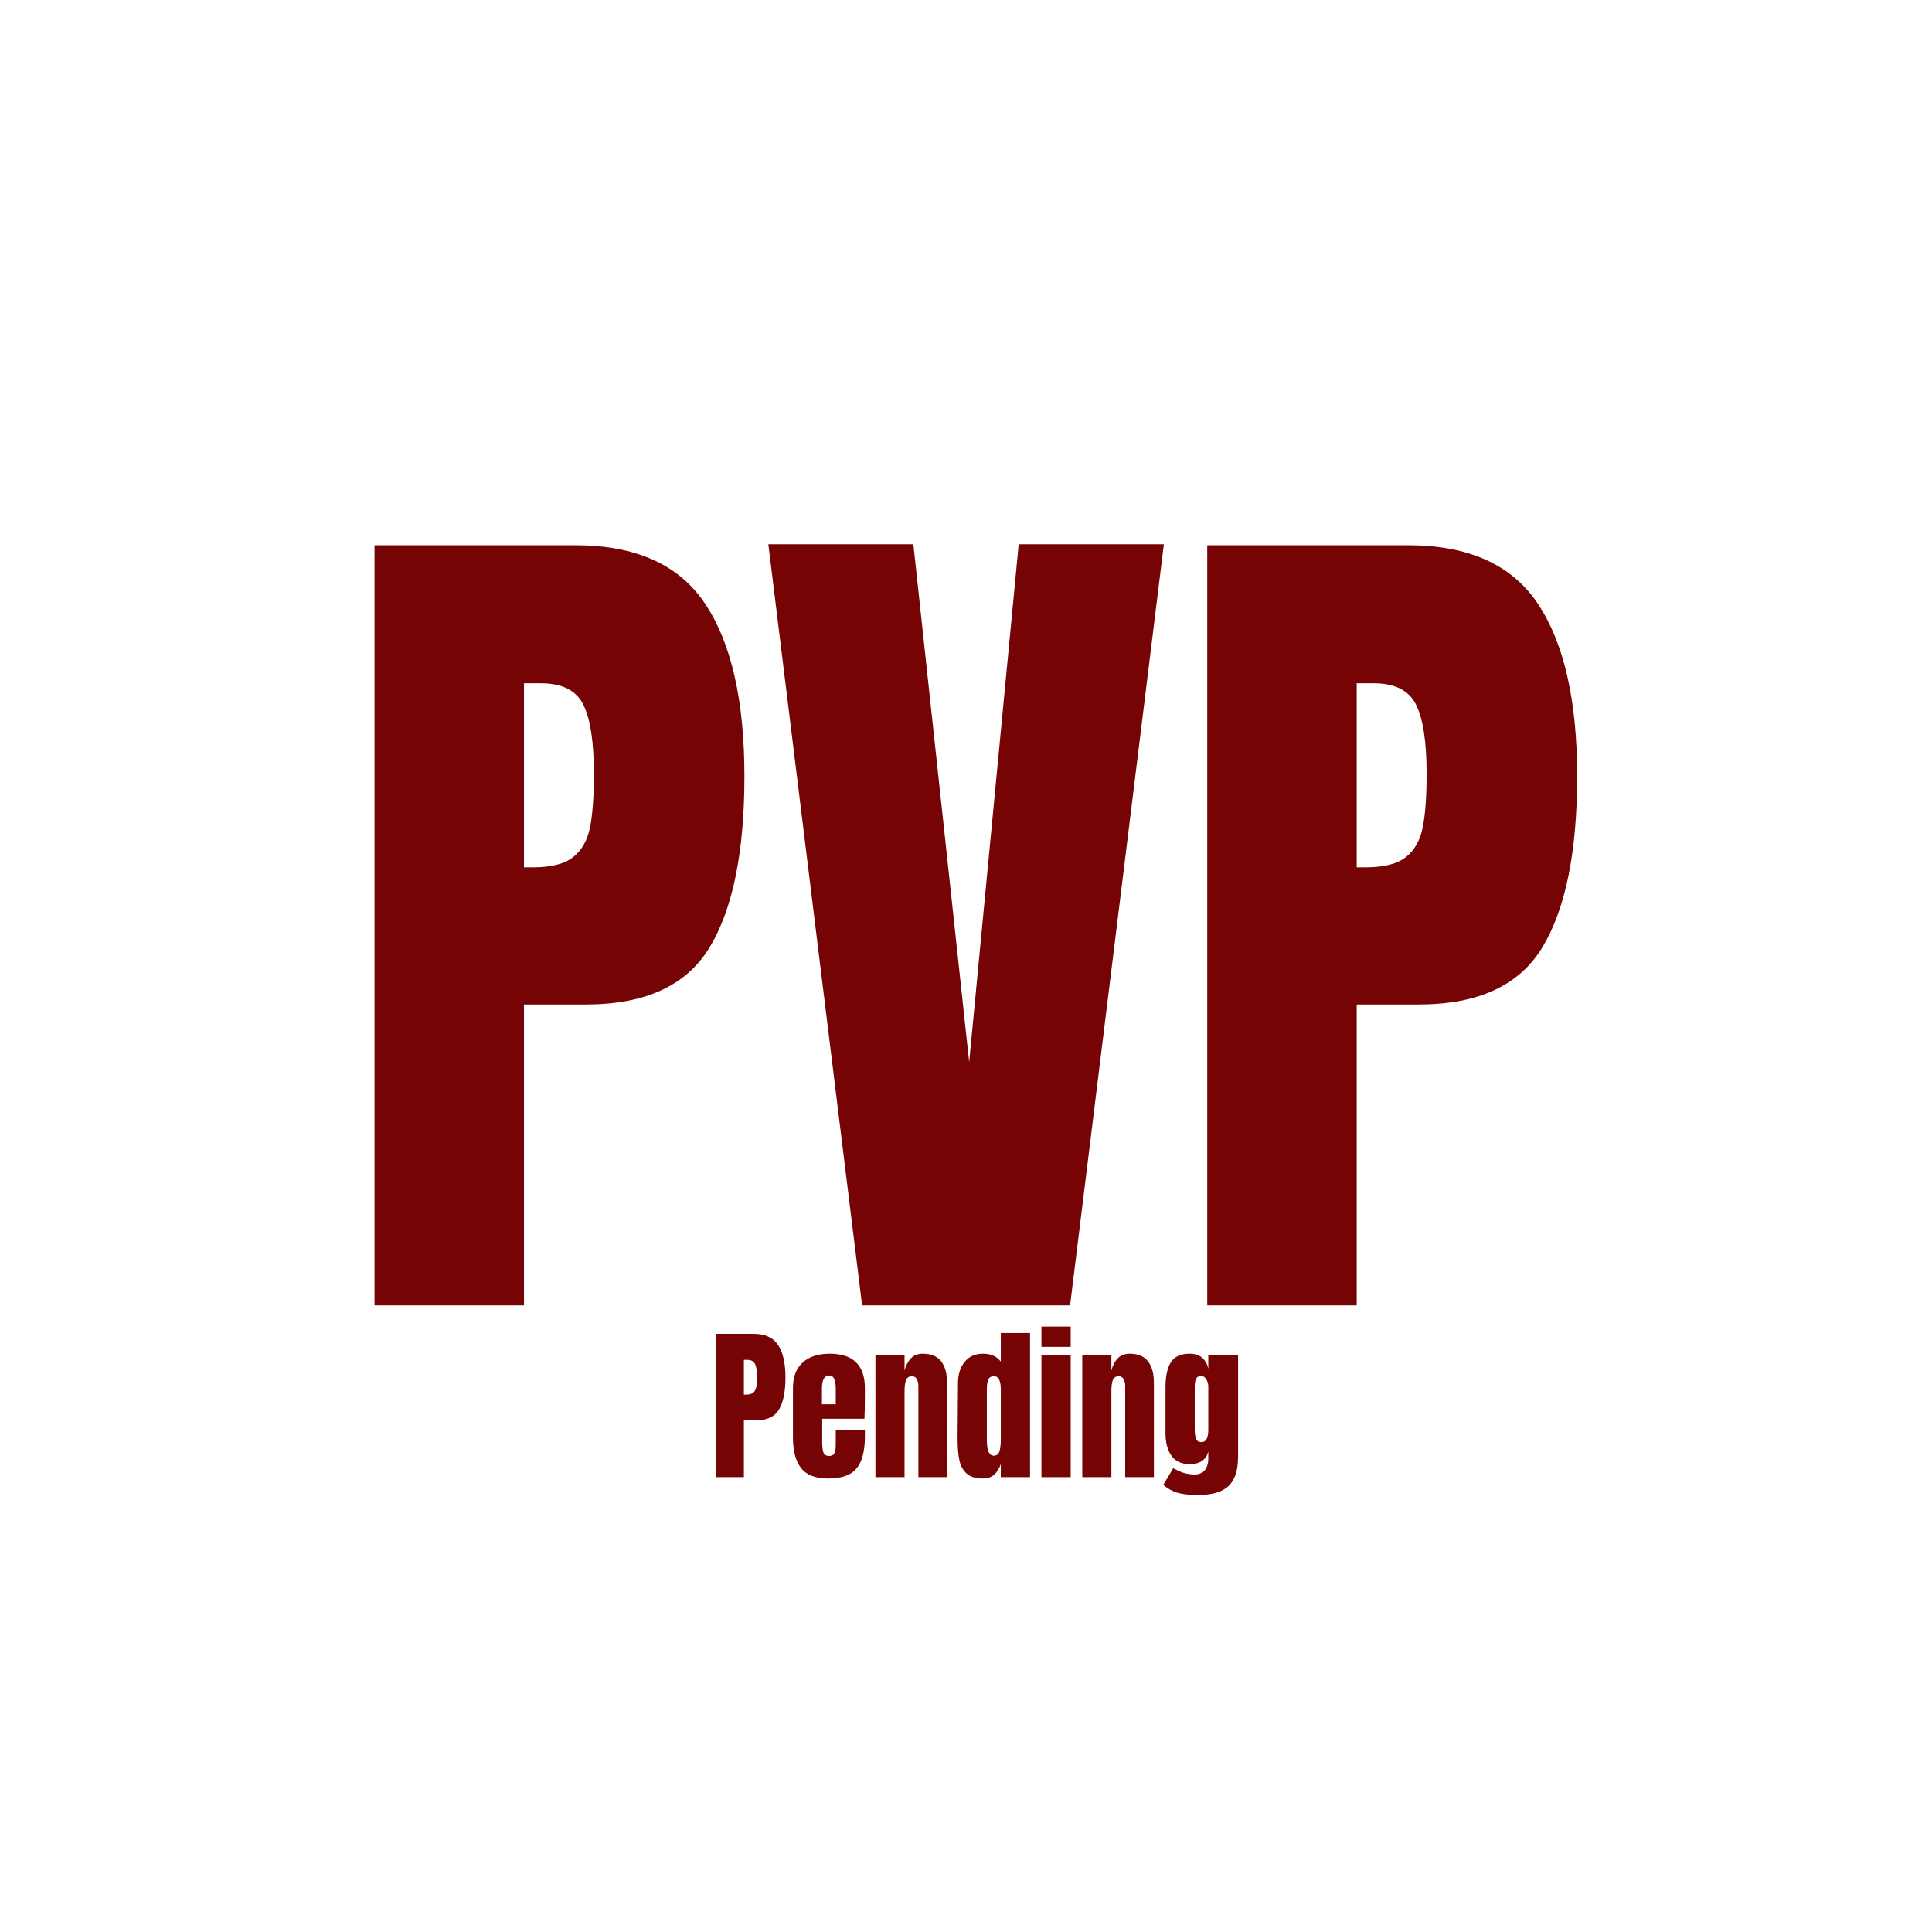
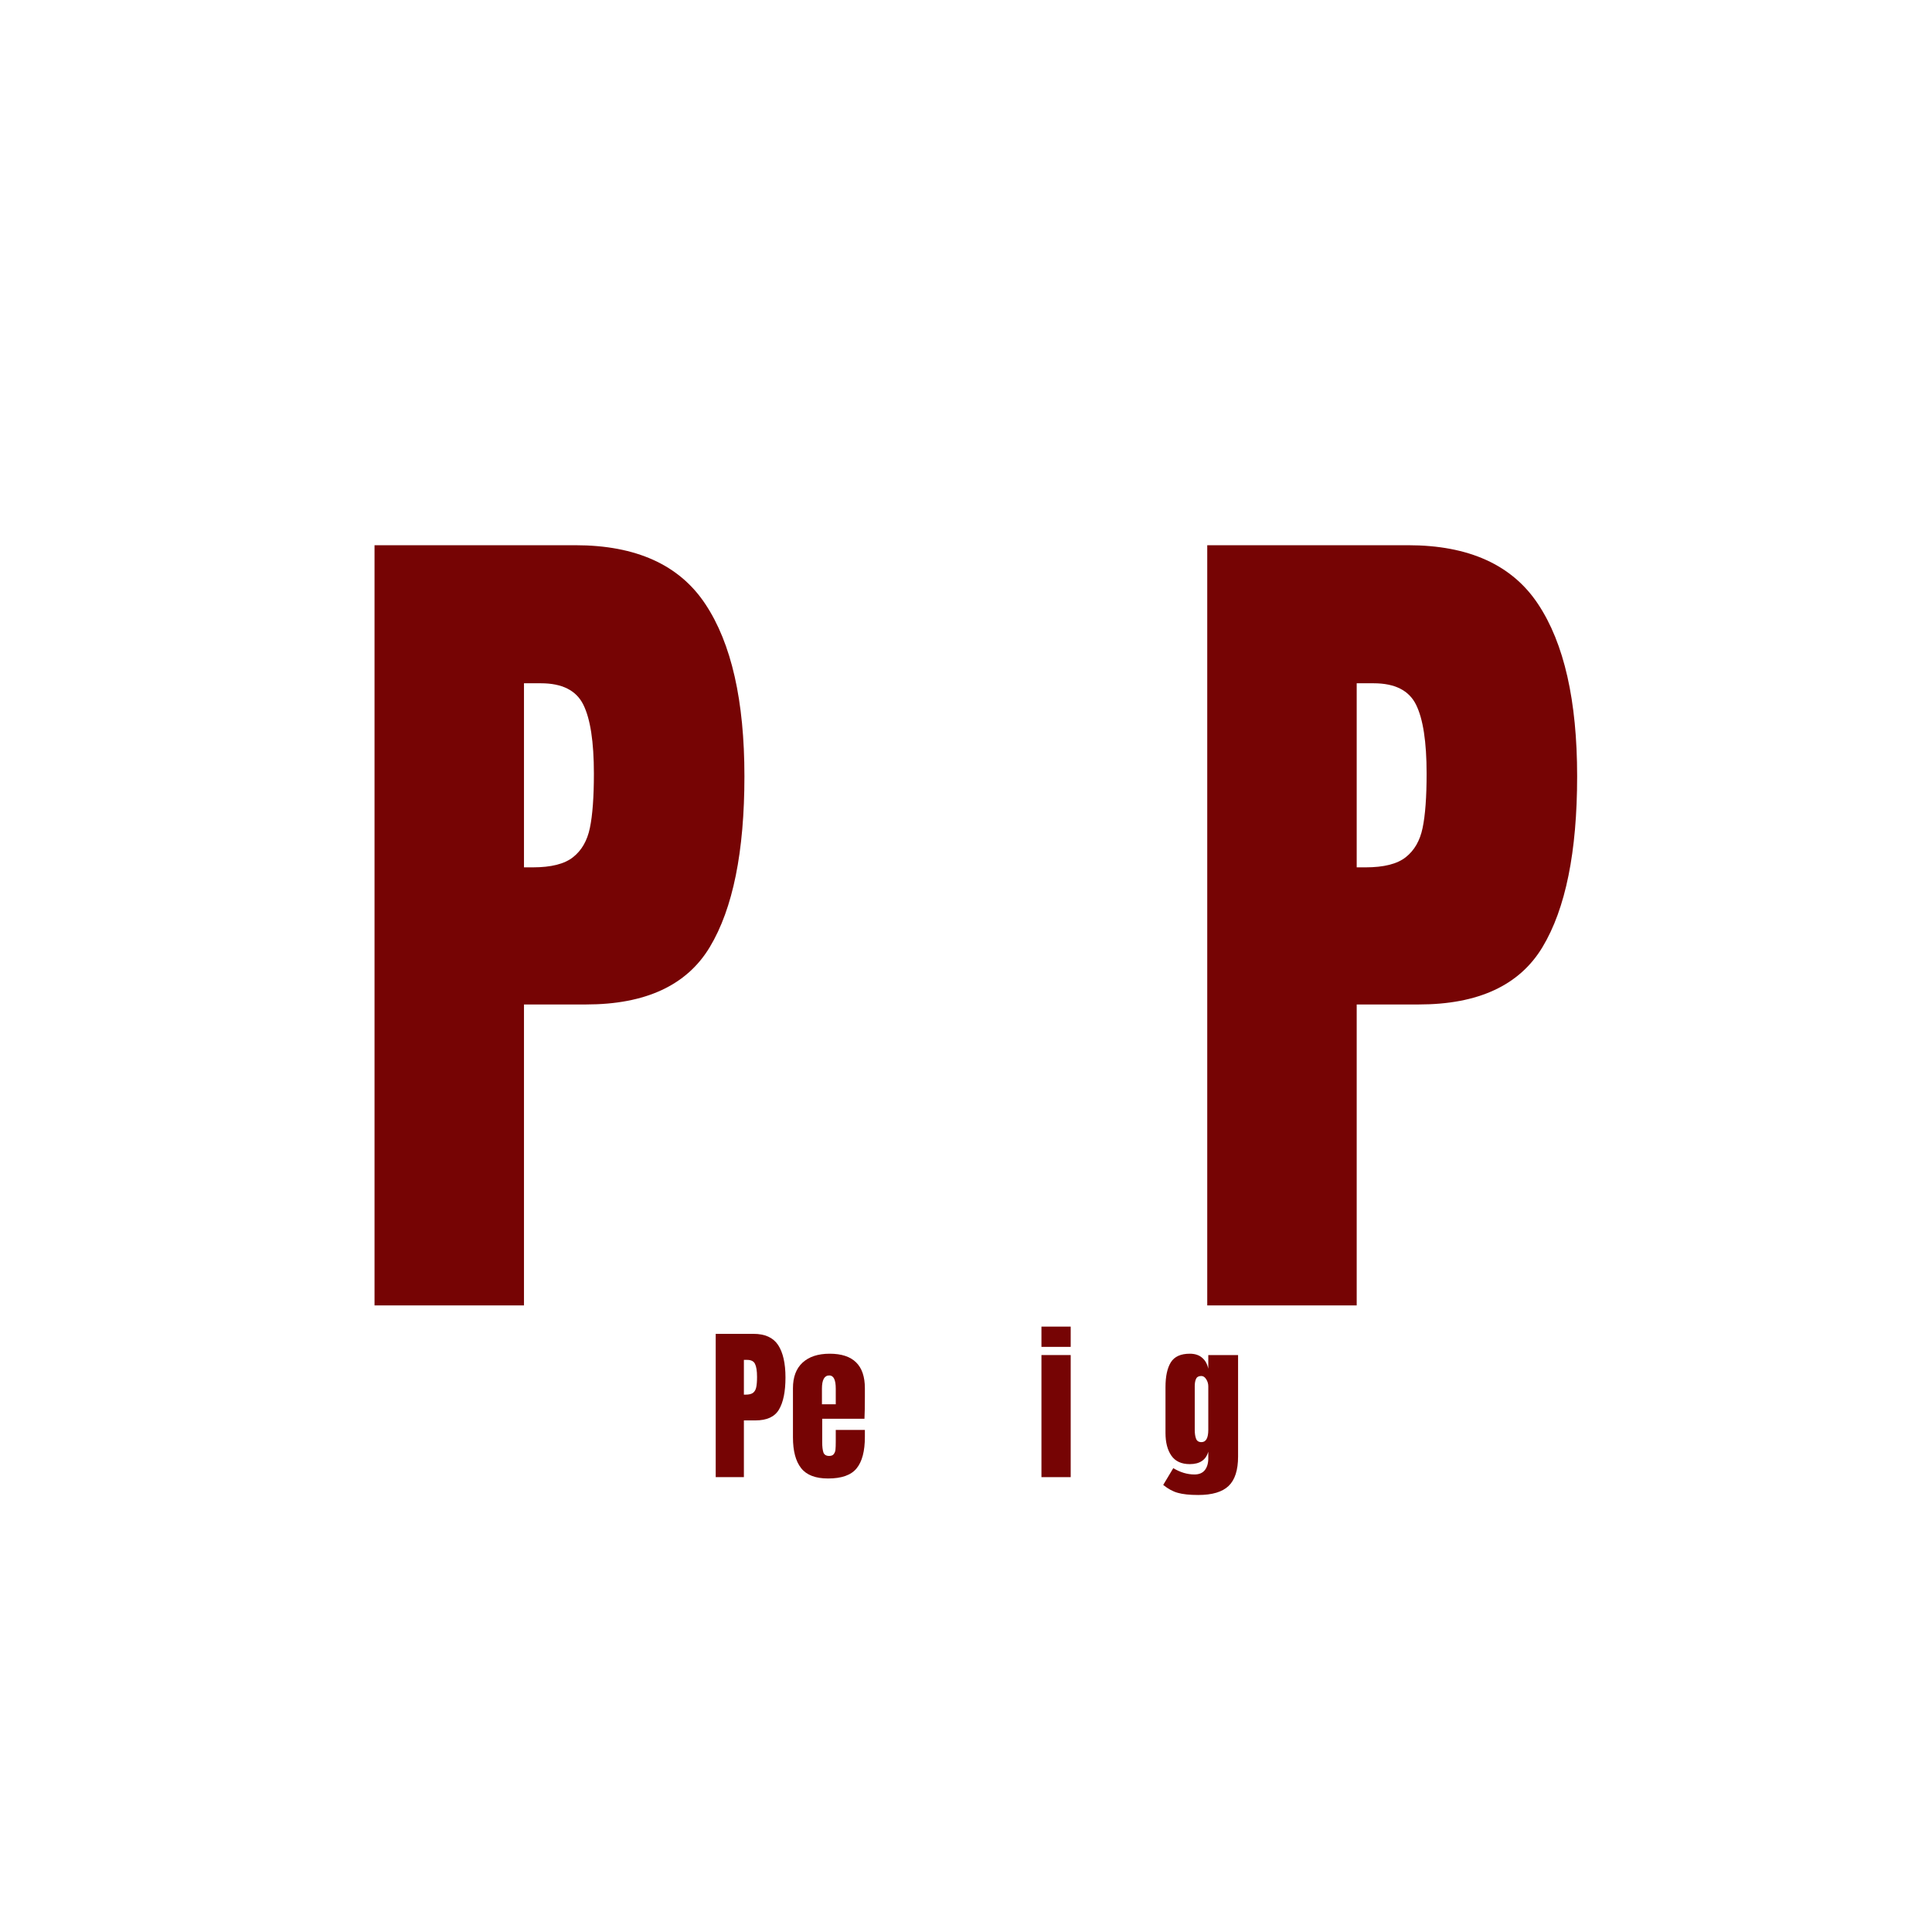
<svg xmlns="http://www.w3.org/2000/svg" width="300" zoomAndPan="magnify" viewBox="0 0 224.88 225" height="300" preserveAspectRatio="xMidYMid meet" version="1.0">
  <defs>
    <g />
  </defs>
  <g fill="#760404" fill-opacity="1">
    <g transform="translate(39.635, 152.027)">
      <g>
        <path d="M 3.922 -88.531 L 27.312 -88.531 C 34.383 -88.531 39.43 -86.242 42.453 -81.672 C 45.484 -77.109 47 -70.426 47 -61.625 C 47 -52.832 45.656 -46.203 42.969 -41.734 C 40.289 -37.273 35.484 -35.047 28.547 -35.047 L 21.328 -35.047 L 21.328 0 L 3.922 0 Z M 22.359 -51.016 C 24.492 -51.016 26.055 -51.41 27.047 -52.203 C 28.047 -52.992 28.695 -54.125 29 -55.594 C 29.312 -57.07 29.469 -59.188 29.469 -61.938 C 29.469 -65.645 29.055 -68.32 28.234 -69.969 C 27.41 -71.625 25.766 -72.453 23.297 -72.453 L 21.328 -72.453 L 21.328 -51.016 Z M 22.359 -51.016 " />
      </g>
    </g>
  </g>
  <g fill="#760404" fill-opacity="1">
    <g transform="translate(88.279, 152.027)">
      <g>
-         <path d="M 12.062 0 L 1.141 -88.641 L 18.031 -88.641 L 24.531 -28.344 L 30.297 -88.641 L 47.203 -88.641 L 36.281 0 Z M 12.062 0 " />
-       </g>
+         </g>
    </g>
  </g>
  <g fill="#760404" fill-opacity="1">
    <g transform="translate(136.613, 152.027)">
      <g>
        <path d="M 3.922 -88.531 L 27.312 -88.531 C 34.383 -88.531 39.43 -86.242 42.453 -81.672 C 45.484 -77.109 47 -70.426 47 -61.625 C 47 -52.832 45.656 -46.203 42.969 -41.734 C 40.289 -37.273 35.484 -35.047 28.547 -35.047 L 21.328 -35.047 L 21.328 0 L 3.922 0 Z M 22.359 -51.016 C 24.492 -51.016 26.055 -51.41 27.047 -52.203 C 28.047 -52.992 28.695 -54.125 29 -55.594 C 29.312 -57.07 29.469 -59.188 29.469 -61.938 C 29.469 -65.645 29.055 -68.32 28.234 -69.969 C 27.41 -71.625 25.766 -72.453 23.297 -72.453 L 21.328 -72.453 L 21.328 -51.016 Z M 22.359 -51.016 " />
      </g>
    </g>
  </g>
  <g fill="#760404" fill-opacity="1">
    <g transform="translate(82.557, 172.028)">
      <g>
        <path d="M 0.734 -16.688 L 5.141 -16.688 C 6.473 -16.688 7.426 -16.254 8 -15.391 C 8.57 -14.523 8.859 -13.266 8.859 -11.609 C 8.859 -9.953 8.602 -8.703 8.094 -7.859 C 7.594 -7.023 6.688 -6.609 5.375 -6.609 L 4.016 -6.609 L 4.016 0 L 0.734 0 Z M 4.219 -9.609 C 4.613 -9.609 4.906 -9.68 5.094 -9.828 C 5.281 -9.984 5.398 -10.195 5.453 -10.469 C 5.516 -10.75 5.547 -11.148 5.547 -11.672 C 5.547 -12.367 5.469 -12.875 5.312 -13.188 C 5.164 -13.5 4.859 -13.656 4.391 -13.656 L 4.016 -13.656 L 4.016 -9.609 Z M 4.219 -9.609 " />
      </g>
    </g>
  </g>
  <g fill="#760404" fill-opacity="1">
    <g transform="translate(91.725, 172.028)">
      <g>
        <path d="M 4.656 0.156 C 3.195 0.156 2.148 -0.242 1.516 -1.047 C 0.879 -1.848 0.562 -3.047 0.562 -4.641 L 0.562 -10.359 C 0.562 -11.66 0.938 -12.656 1.688 -13.344 C 2.438 -14.031 3.488 -14.375 4.844 -14.375 C 7.57 -14.375 8.938 -13.035 8.938 -10.359 L 8.938 -9.328 C 8.938 -8.285 8.922 -7.441 8.891 -6.797 L 3.969 -6.797 L 3.969 -4.047 C 3.969 -3.547 4.016 -3.156 4.109 -2.875 C 4.211 -2.602 4.438 -2.469 4.781 -2.469 C 5.039 -2.469 5.223 -2.547 5.328 -2.703 C 5.441 -2.859 5.504 -3.035 5.516 -3.234 C 5.535 -3.43 5.547 -3.727 5.547 -4.125 L 5.547 -5.5 L 8.938 -5.5 L 8.938 -4.688 C 8.938 -3.02 8.613 -1.797 7.969 -1.016 C 7.332 -0.234 6.227 0.156 4.656 0.156 Z M 5.547 -8.484 L 5.547 -10.312 C 5.547 -11.332 5.297 -11.844 4.797 -11.844 C 4.223 -11.844 3.938 -11.332 3.938 -10.312 L 3.938 -8.484 Z M 5.547 -8.484 " />
      </g>
    </g>
  </g>
  <g fill="#760404" fill-opacity="1">
    <g transform="translate(101.205, 172.028)">
      <g>
-         <path d="M 0.688 -14.219 L 4.078 -14.219 L 4.078 -12.406 C 4.223 -12.988 4.469 -13.461 4.812 -13.828 C 5.164 -14.191 5.633 -14.375 6.219 -14.375 C 7.176 -14.375 7.883 -14.078 8.344 -13.484 C 8.801 -12.898 9.031 -12.062 9.031 -10.969 L 9.031 0 L 5.688 0 L 5.688 -10.625 C 5.688 -10.938 5.625 -11.203 5.5 -11.422 C 5.383 -11.641 5.195 -11.75 4.938 -11.75 C 4.582 -11.75 4.348 -11.586 4.234 -11.266 C 4.129 -10.953 4.078 -10.531 4.078 -10 L 4.078 0 L 0.688 0 Z M 0.688 -14.219 " />
-       </g>
+         </g>
    </g>
  </g>
  <g fill="#760404" fill-opacity="1">
    <g transform="translate(110.898, 172.028)">
      <g>
-         <path d="M 3.469 0.156 C 2.645 0.156 2.02 -0.039 1.594 -0.438 C 1.176 -0.832 0.898 -1.352 0.766 -2 C 0.629 -2.656 0.562 -3.5 0.562 -4.531 L 0.609 -10.938 C 0.609 -11.945 0.863 -12.77 1.375 -13.406 C 1.883 -14.051 2.602 -14.375 3.531 -14.375 C 4.445 -14.375 5.133 -14.066 5.594 -13.453 L 5.594 -16.781 L 9 -16.781 L 9 0 L 5.594 0 L 5.594 -1.516 C 5.395 -0.961 5.129 -0.547 4.797 -0.266 C 4.473 0.016 4.031 0.156 3.469 0.156 Z M 4.781 -2.5 C 5.113 -2.5 5.332 -2.664 5.438 -3 C 5.539 -3.332 5.594 -3.773 5.594 -4.328 L 5.594 -10.281 C 5.594 -10.688 5.535 -11.031 5.422 -11.312 C 5.305 -11.602 5.098 -11.75 4.797 -11.75 C 4.461 -11.75 4.238 -11.613 4.125 -11.344 C 4.02 -11.082 3.969 -10.727 3.969 -10.281 L 3.969 -4.297 C 3.969 -3.098 4.238 -2.5 4.781 -2.5 Z M 4.781 -2.5 " />
-       </g>
+         </g>
    </g>
  </g>
  <g fill="#760404" fill-opacity="1">
    <g transform="translate(120.571, 172.028)">
      <g>
        <path d="M 0.656 -15.172 L 0.656 -17.531 L 4.062 -17.531 L 4.062 -15.172 Z M 0.656 0 L 0.656 -14.219 L 4.062 -14.219 L 4.062 0 Z M 0.656 0 " />
      </g>
    </g>
  </g>
  <g fill="#760404" fill-opacity="1">
    <g transform="translate(125.292, 172.028)">
      <g>
-         <path d="M 0.688 -14.219 L 4.078 -14.219 L 4.078 -12.406 C 4.223 -12.988 4.469 -13.461 4.812 -13.828 C 5.164 -14.191 5.633 -14.375 6.219 -14.375 C 7.176 -14.375 7.883 -14.078 8.344 -13.484 C 8.801 -12.898 9.031 -12.062 9.031 -10.969 L 9.031 0 L 5.688 0 L 5.688 -10.625 C 5.688 -10.938 5.625 -11.203 5.5 -11.422 C 5.383 -11.641 5.195 -11.75 4.938 -11.75 C 4.582 -11.75 4.348 -11.586 4.234 -11.266 C 4.129 -10.953 4.078 -10.531 4.078 -10 L 4.078 0 L 0.688 0 Z M 0.688 -14.219 " />
-       </g>
+         </g>
    </g>
  </g>
  <g fill="#760404" fill-opacity="1">
    <g transform="translate(134.985, 172.028)">
      <g>
        <path d="M 4.5 2.078 C 3.488 2.078 2.695 1.992 2.125 1.828 C 1.551 1.672 0.984 1.363 0.422 0.906 L 1.594 -1.047 C 2.414 -0.555 3.238 -0.312 4.062 -0.312 C 4.594 -0.312 4.992 -0.477 5.266 -0.812 C 5.535 -1.156 5.672 -1.613 5.672 -2.188 L 5.672 -2.969 C 5.398 -2 4.68 -1.516 3.516 -1.516 C 2.547 -1.516 1.832 -1.844 1.375 -2.5 C 0.914 -3.164 0.688 -4.047 0.688 -5.141 L 0.688 -10.484 C 0.688 -11.742 0.895 -12.707 1.312 -13.375 C 1.727 -14.039 2.461 -14.375 3.516 -14.375 C 4.117 -14.375 4.598 -14.219 4.953 -13.906 C 5.316 -13.602 5.555 -13.176 5.672 -12.625 L 5.672 -14.219 L 9.141 -14.219 L 9.141 -2.406 C 9.141 -0.812 8.77 0.332 8.031 1.031 C 7.301 1.727 6.125 2.078 4.5 2.078 Z M 4.875 -4.078 C 5.406 -4.078 5.672 -4.555 5.672 -5.516 L 5.672 -10.578 C 5.672 -10.867 5.594 -11.141 5.438 -11.391 C 5.281 -11.648 5.086 -11.781 4.859 -11.781 C 4.555 -11.781 4.352 -11.672 4.25 -11.453 C 4.145 -11.242 4.094 -10.953 4.094 -10.578 L 4.094 -5.516 C 4.094 -5.086 4.145 -4.738 4.25 -4.469 C 4.352 -4.207 4.562 -4.078 4.875 -4.078 Z M 4.875 -4.078 " />
      </g>
    </g>
  </g>
</svg>